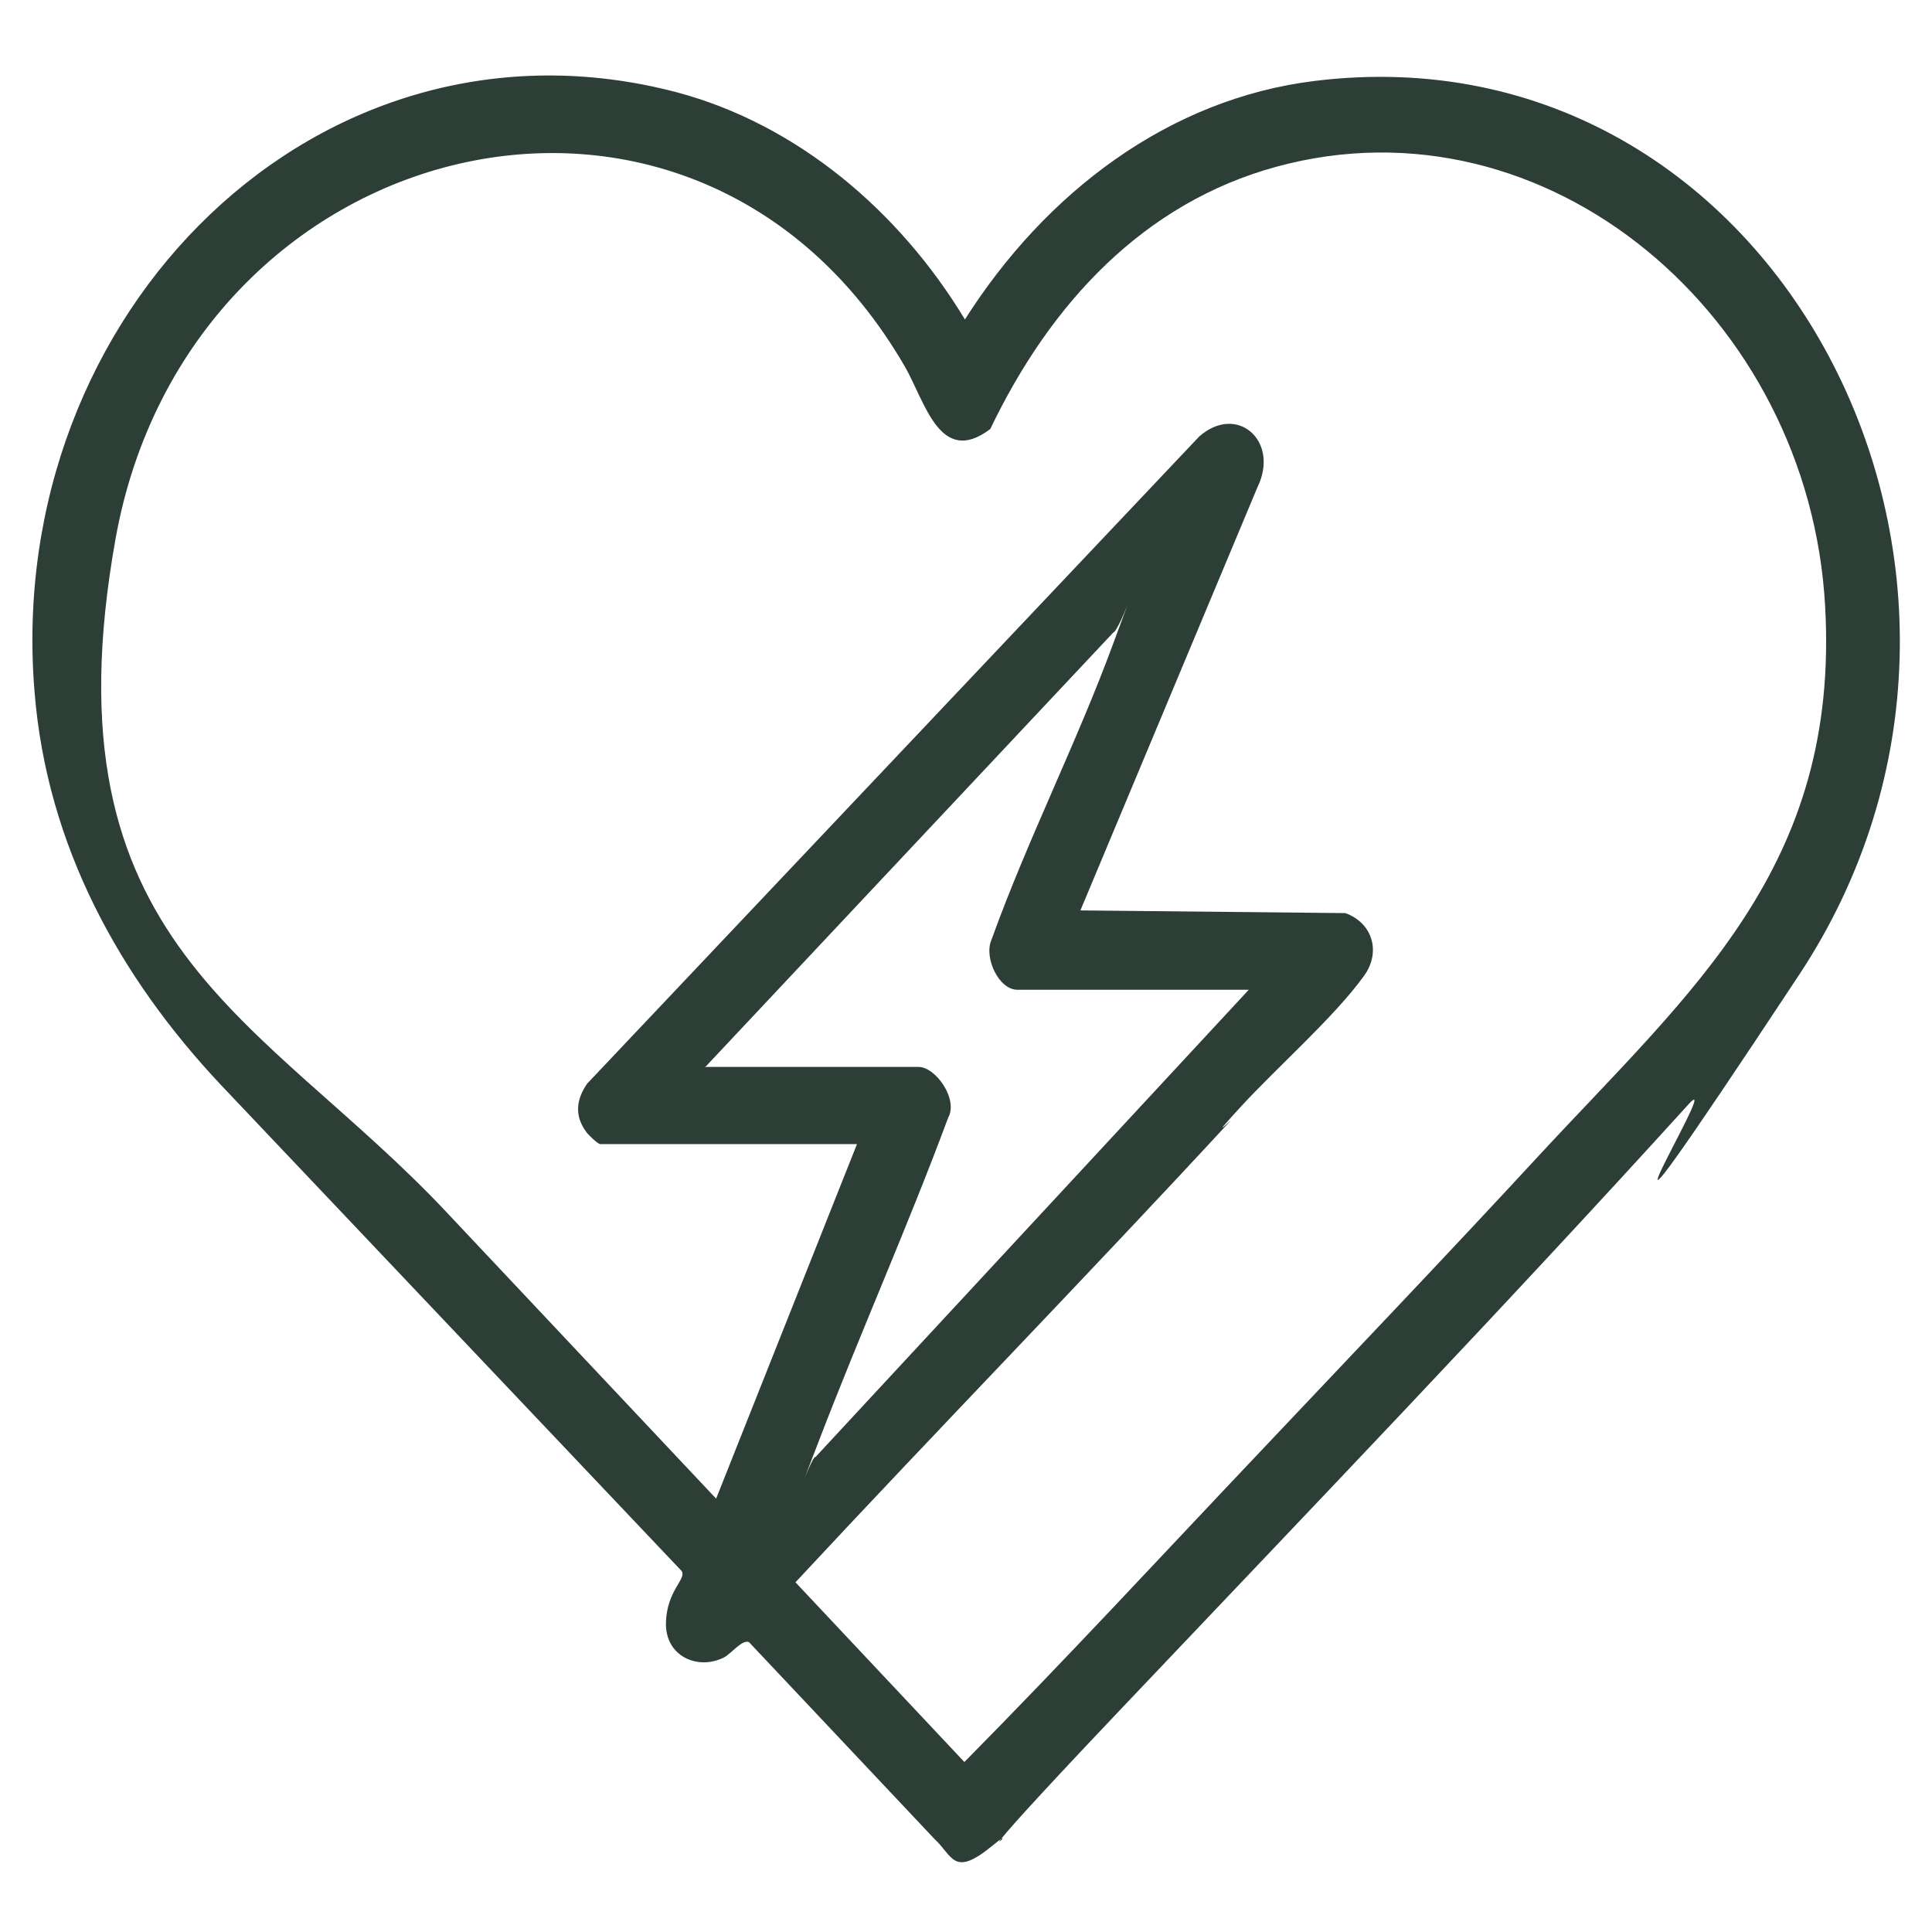
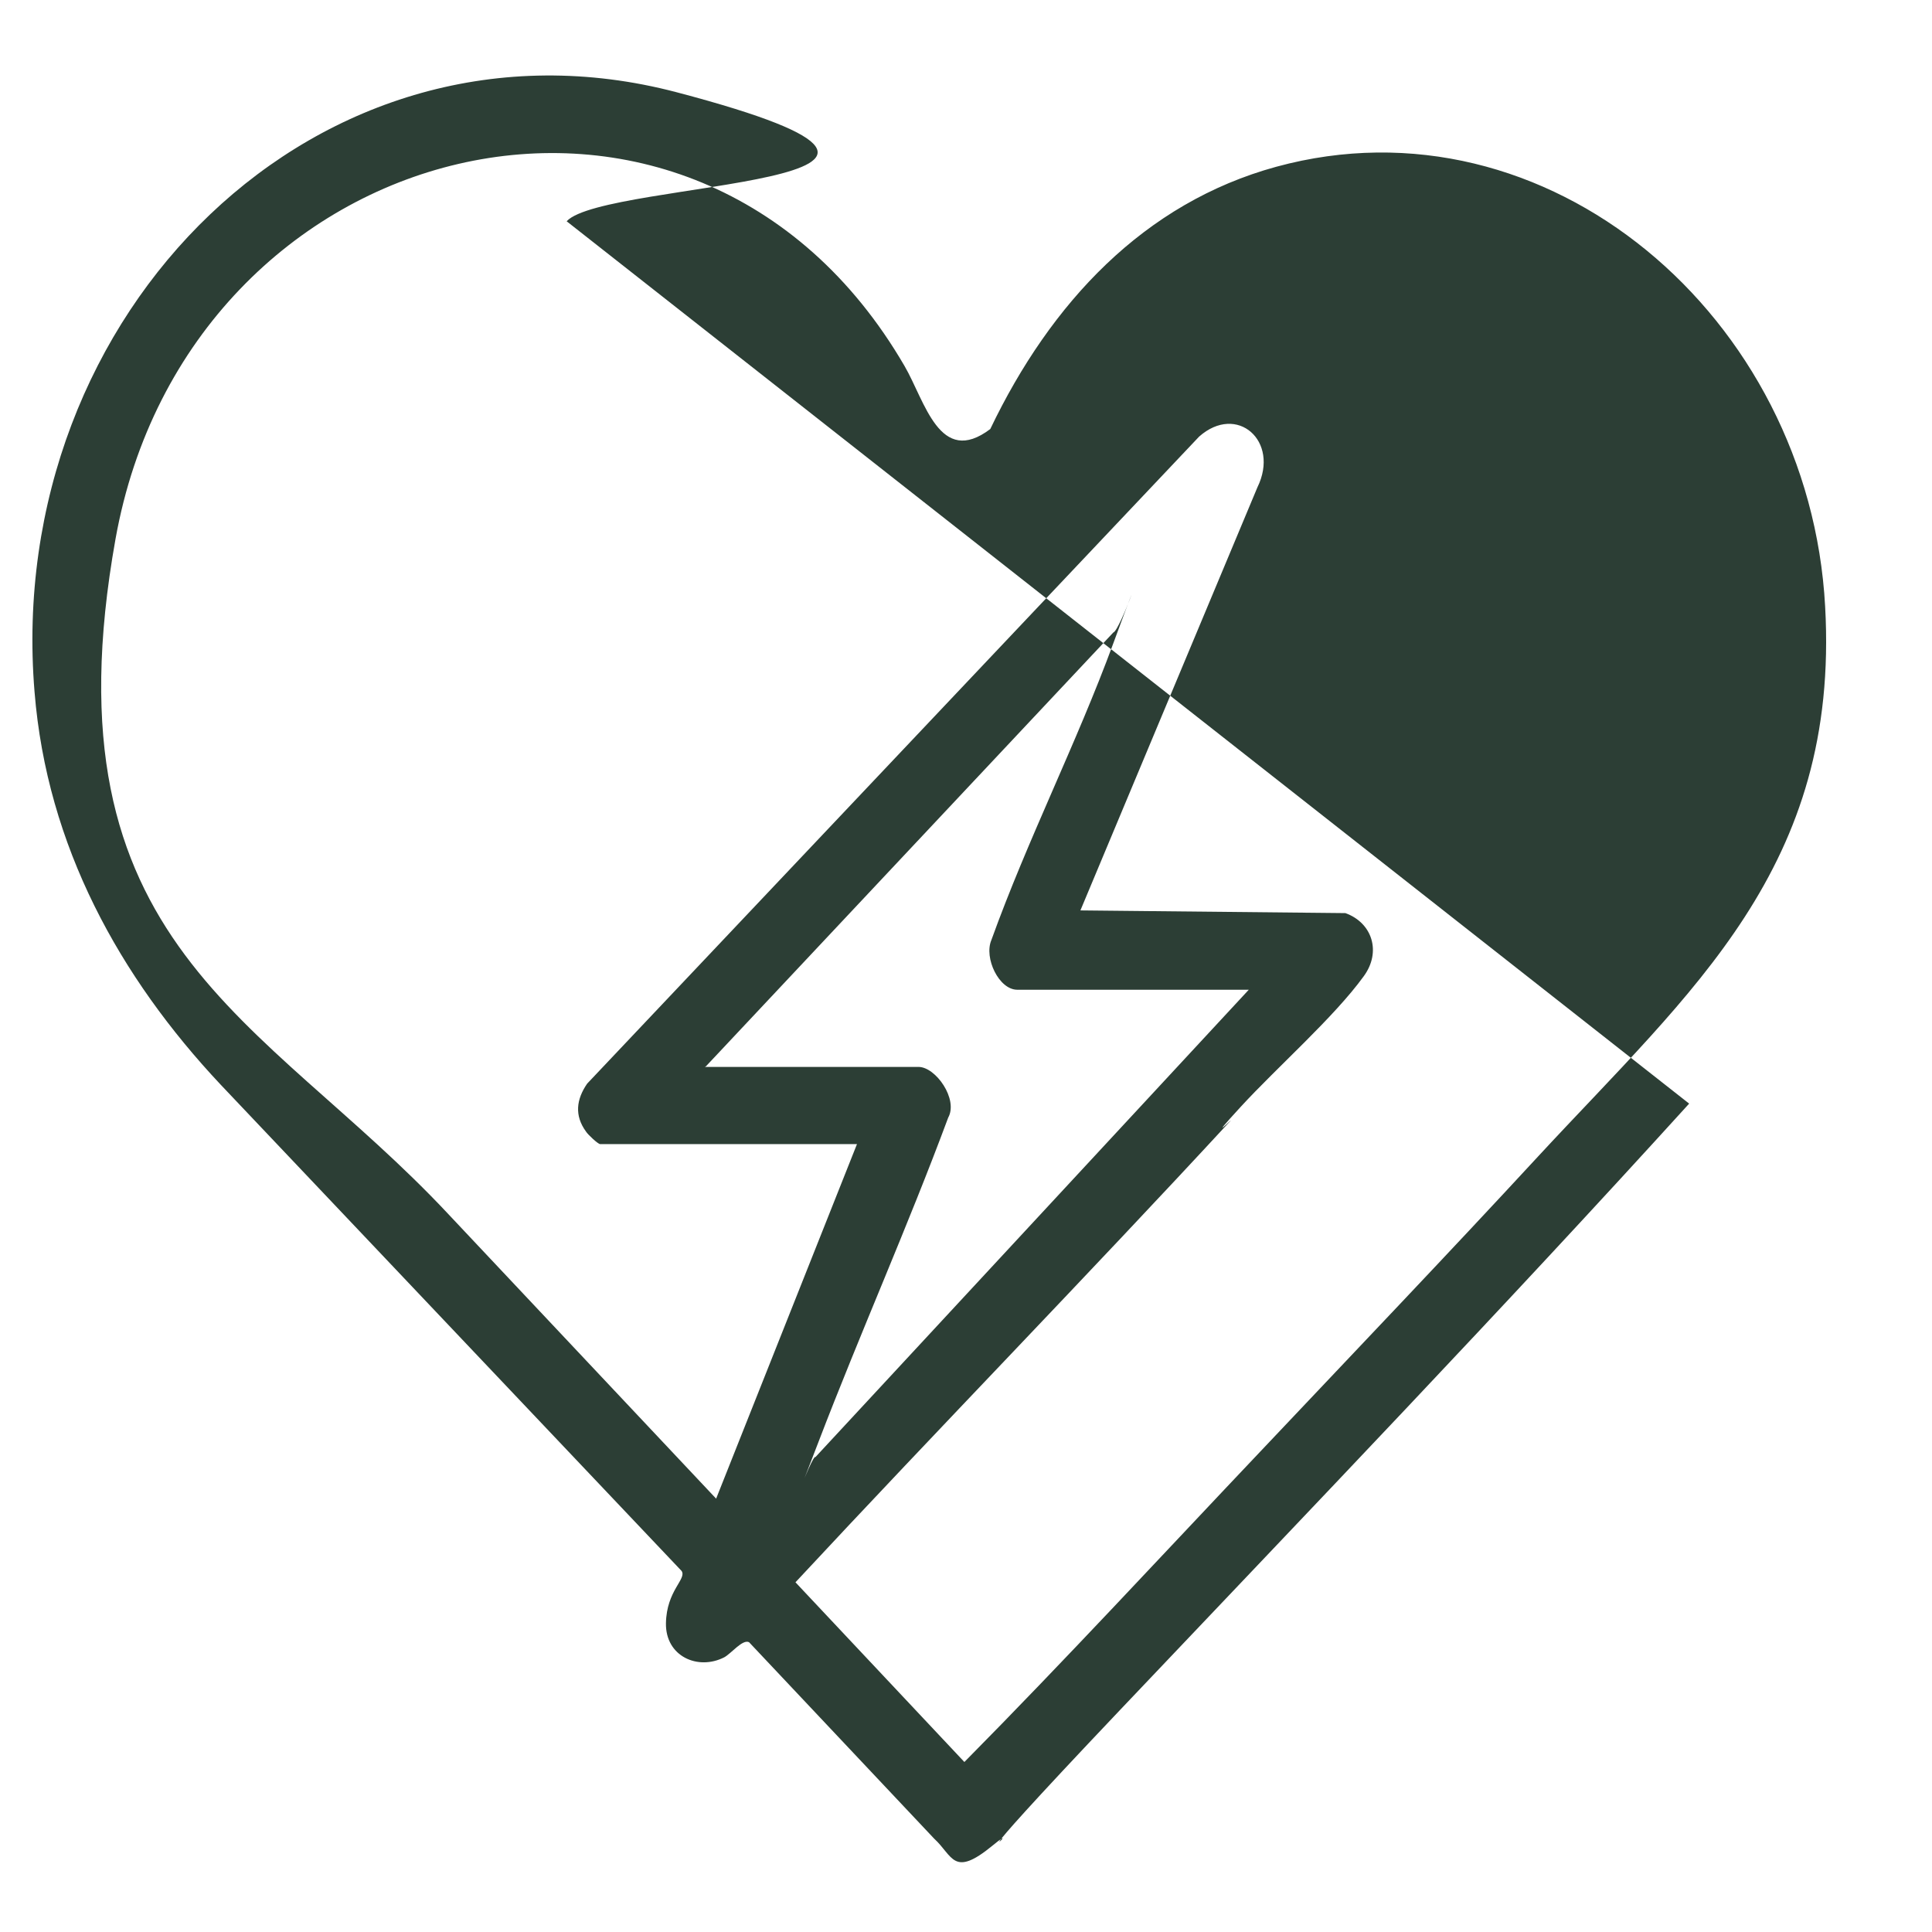
<svg xmlns="http://www.w3.org/2000/svg" id="Capa_1" version="1.1" viewBox="0 0 358 358">
  <defs>
    <style>
      .st0 {
        fill: #2c3e35;
      }
    </style>
  </defs>
-   <path class="st0" d="M313,204.5c-34.5,38-70.2,75.2-105.4,112.3s-16.4,19.2-23.7,25.2-7.3,1.9-10.8-1.3l-34.3-36.4c-1.2-.6-3.3,2.1-4.6,2.8-4.9,2.5-10.9-.2-10.8-6.3s3.9-8.2,2.9-9.7l-85.4-90.1c-18.7-19.9-32.2-44.2-34.5-72.8C.6,57.8,59.3-.3,125.4,17.1c22.2,5.9,41.2,21.9,53.4,42.1,14.9-23.5,37.8-40.9,64.8-44.2,85.9-10.6,138.5,91.9,89.8,165.6s-13.3,16.2-20.4,23.9ZM158.9,212h-47.7c-.4,0-2.3-1.8-2.6-2.3-2.2-3-1.8-6,.2-8.9l113.4-119.9c7-6.2,15,.8,10.8,9.4l-32.8,78.4,49.1.5c5,1.8,6.7,7.2,3.4,11.7-5.5,7.6-16.1,16.9-22.8,24.2s-1.2,1.8-1.9,2.6c-26.6,28.8-53.9,56.8-80.6,85.5l31.3,33.3c18.6-18.8,36.7-38.4,55-57.7,17.1-18.1,34.4-36.2,51.3-54.5,28.5-30.8,55.9-53.6,53.2-101.9-2.9-53.7-51.5-95.2-101.7-81.5-24.5,6.7-41.8,25.2-53,48.6-9.4,7.1-12.1-5.2-15.9-11.7C128.6.7,34.9,24.4,21.4,99.9s27.2,88.2,61.7,125.1l49.6,52.7,26.1-65.7ZM130.6,197.7h39.6c3.2,0,7.4,6,5.5,9.4-7.5,20.2-16.3,39.9-24,60s-1.2,2.2-.6,2.9l80.3-86.6h-42.9c-3.4,0-6.2-5.9-4.8-9.2,6.7-18.6,15.8-36.5,22.6-55s1.3-2.4,0-2l-75.5,80.4Z" />
+   <path class="st0" d="M313,204.5c-34.5,38-70.2,75.2-105.4,112.3s-16.4,19.2-23.7,25.2-7.3,1.9-10.8-1.3l-34.3-36.4c-1.2-.6-3.3,2.1-4.6,2.8-4.9,2.5-10.9-.2-10.8-6.3s3.9-8.2,2.9-9.7l-85.4-90.1c-18.7-19.9-32.2-44.2-34.5-72.8C.6,57.8,59.3-.3,125.4,17.1s-13.3,16.2-20.4,23.9ZM158.9,212h-47.7c-.4,0-2.3-1.8-2.6-2.3-2.2-3-1.8-6,.2-8.9l113.4-119.9c7-6.2,15,.8,10.8,9.4l-32.8,78.4,49.1.5c5,1.8,6.7,7.2,3.4,11.7-5.5,7.6-16.1,16.9-22.8,24.2s-1.2,1.8-1.9,2.6c-26.6,28.8-53.9,56.8-80.6,85.5l31.3,33.3c18.6-18.8,36.7-38.4,55-57.7,17.1-18.1,34.4-36.2,51.3-54.5,28.5-30.8,55.9-53.6,53.2-101.9-2.9-53.7-51.5-95.2-101.7-81.5-24.5,6.7-41.8,25.2-53,48.6-9.4,7.1-12.1-5.2-15.9-11.7C128.6.7,34.9,24.4,21.4,99.9s27.2,88.2,61.7,125.1l49.6,52.7,26.1-65.7ZM130.6,197.7h39.6c3.2,0,7.4,6,5.5,9.4-7.5,20.2-16.3,39.9-24,60s-1.2,2.2-.6,2.9l80.3-86.6h-42.9c-3.4,0-6.2-5.9-4.8-9.2,6.7-18.6,15.8-36.5,22.6-55s1.3-2.4,0-2l-75.5,80.4Z" />
</svg>